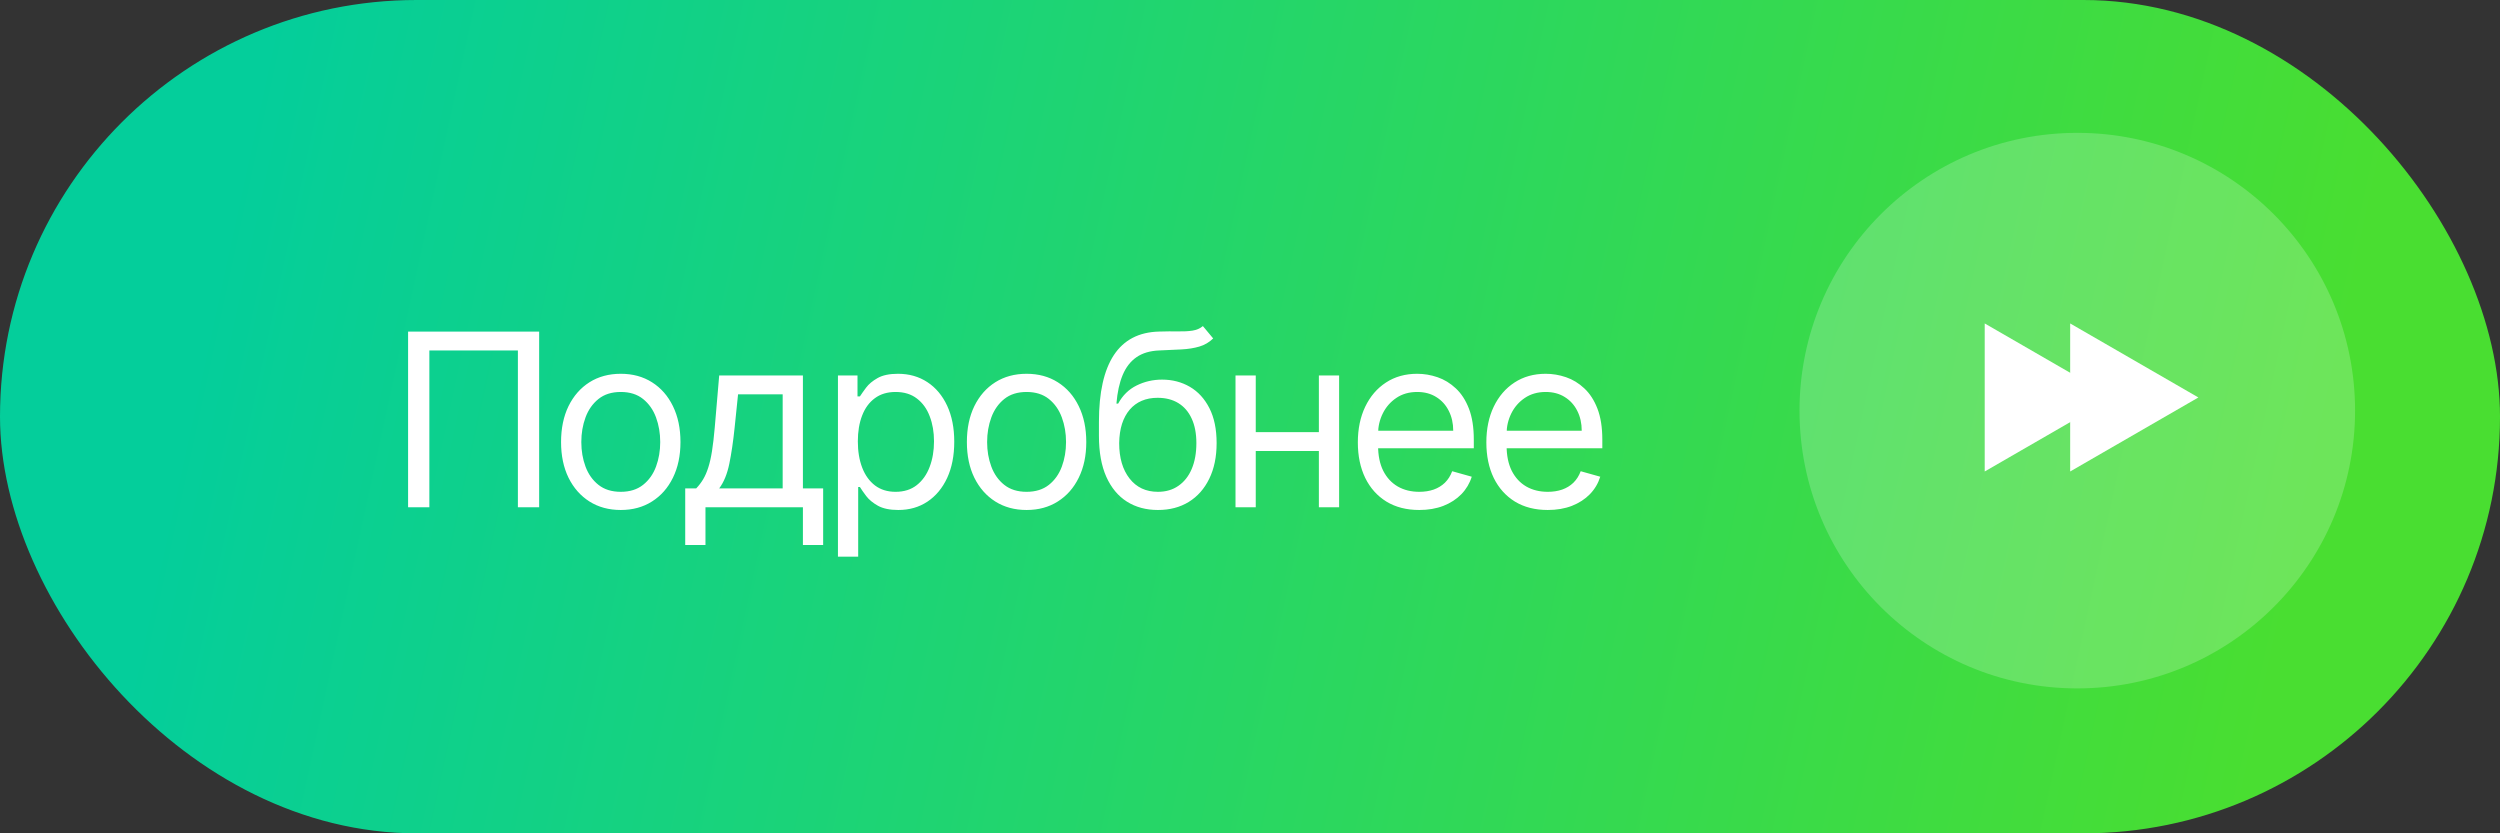
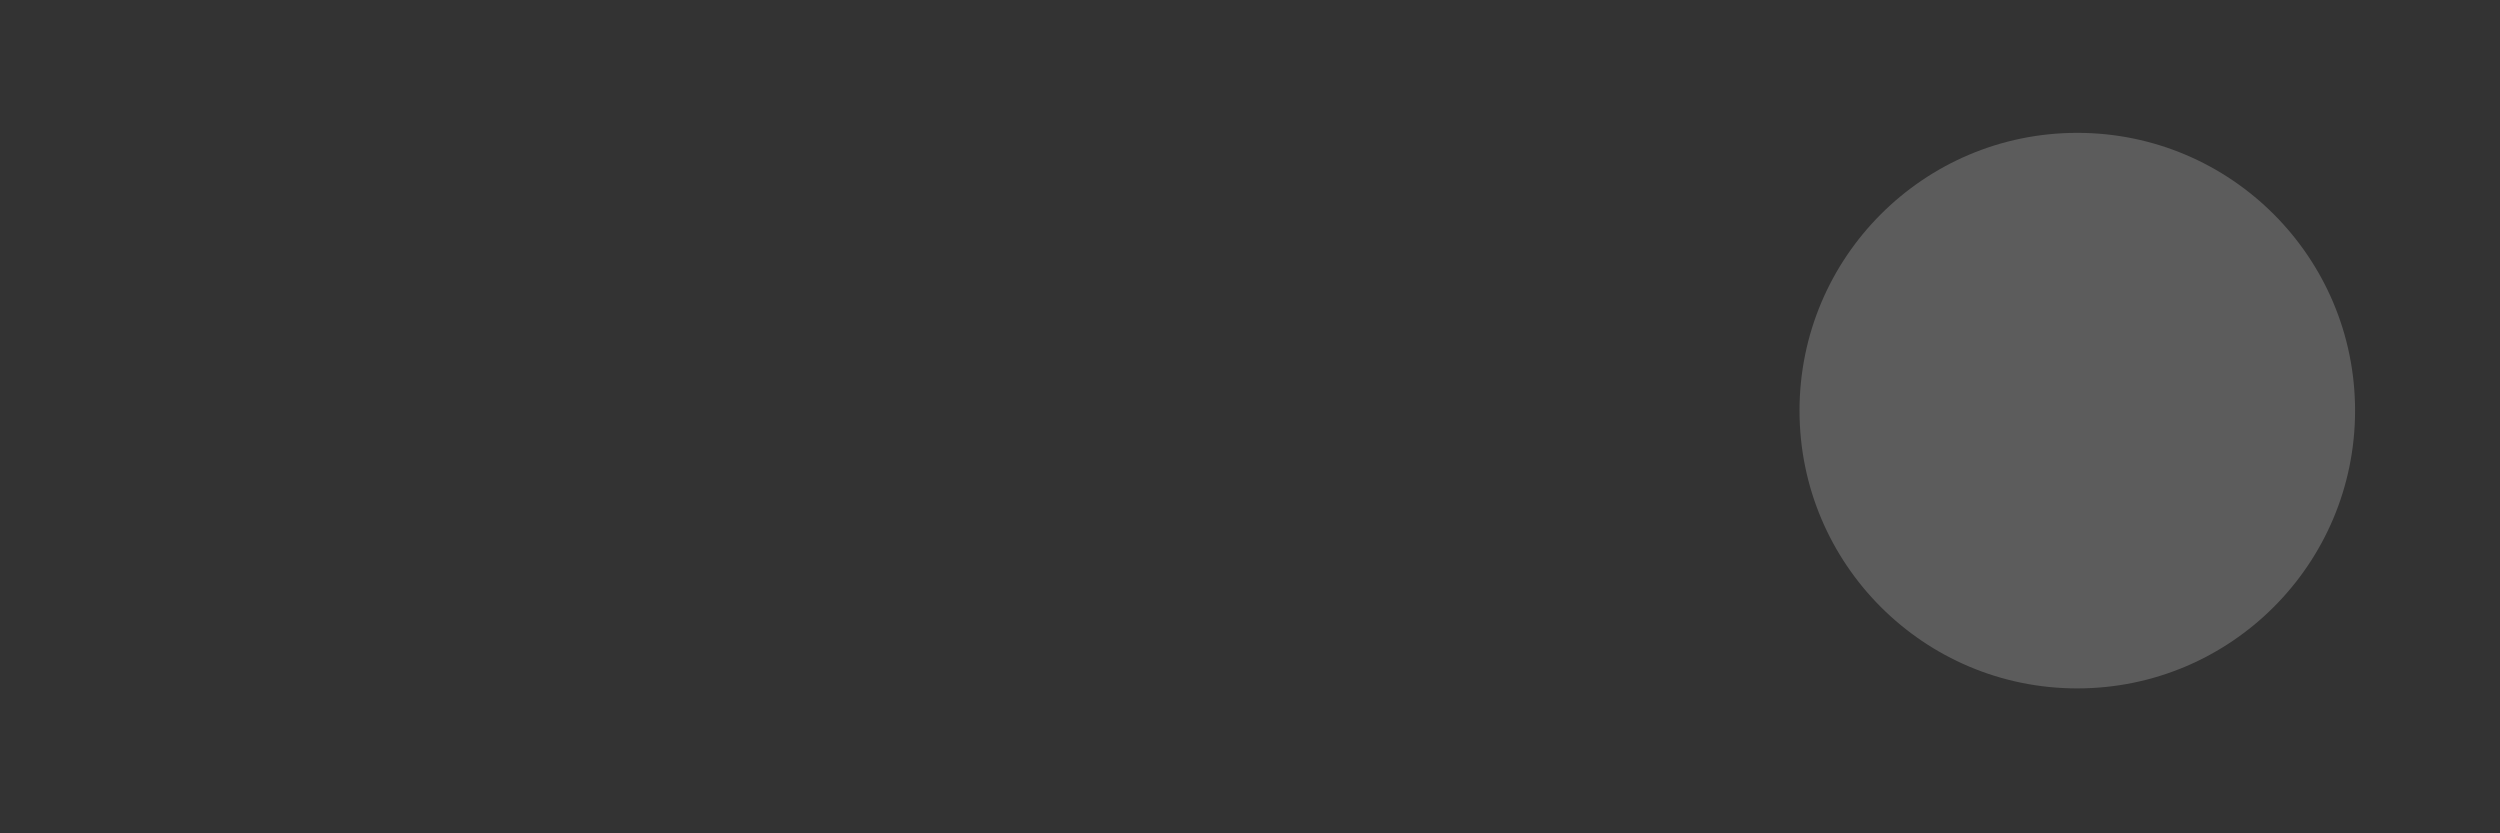
<svg xmlns="http://www.w3.org/2000/svg" width="207" height="69" viewBox="0 0 207 69" fill="none">
  <rect x="0" y="0" width="207" height="69" fill="#333333" stroke="none" />
-   <rect width="207" height="69" rx="34.5" fill="url(#paint0_linear_1350_67)" />
-   <path d="M44.642 27.454V42H42.881V29.017H35.551V42H33.79V27.454H44.642ZM51.4 42.227C50.415 42.227 49.55 41.993 48.807 41.524C48.069 41.055 47.491 40.4 47.074 39.557C46.662 38.714 46.456 37.729 46.456 36.602C46.456 35.466 46.662 34.474 47.074 33.626C47.491 32.779 48.069 32.121 48.807 31.652C49.55 31.183 50.415 30.949 51.4 30.949C52.384 30.949 53.246 31.183 53.985 31.652C54.728 32.121 55.306 32.779 55.718 33.626C56.134 34.474 56.343 35.466 56.343 36.602C56.343 37.729 56.134 38.714 55.718 39.557C55.306 40.4 54.728 41.055 53.985 41.524C53.246 41.993 52.384 42.227 51.4 42.227ZM51.4 40.722C52.148 40.722 52.763 40.53 53.246 40.146C53.729 39.763 54.087 39.258 54.319 38.633C54.55 38.008 54.666 37.331 54.666 36.602C54.666 35.873 54.55 35.194 54.319 34.564C54.087 33.934 53.729 33.425 53.246 33.037C52.763 32.649 52.148 32.455 51.4 32.455C50.651 32.455 50.036 32.649 49.553 33.037C49.07 33.425 48.712 33.934 48.48 34.564C48.248 35.194 48.133 35.873 48.133 36.602C48.133 37.331 48.248 38.008 48.48 38.633C48.712 39.258 49.07 39.763 49.553 40.146C50.036 40.53 50.651 40.722 51.4 40.722ZM56.736 45.125V40.438H57.646C57.868 40.206 58.06 39.955 58.221 39.685C58.382 39.415 58.522 39.095 58.64 38.726C58.763 38.352 58.867 37.897 58.952 37.362C59.038 36.822 59.113 36.171 59.18 35.409L59.549 31.091H66.481V40.438H68.157V45.125H66.481V42H58.413V45.125H56.736ZM59.549 40.438H64.805V32.653H61.111L60.827 35.409C60.709 36.55 60.562 37.547 60.387 38.399C60.212 39.251 59.932 39.931 59.549 40.438ZM69.382 46.091V31.091H71.001V32.824H71.2C71.323 32.635 71.493 32.393 71.711 32.099C71.934 31.801 72.251 31.536 72.663 31.304C73.08 31.067 73.643 30.949 74.353 30.949C75.272 30.949 76.082 31.178 76.782 31.638C77.483 32.097 78.03 32.748 78.423 33.591C78.816 34.434 79.012 35.428 79.012 36.574C79.012 37.729 78.816 38.731 78.423 39.578C78.03 40.421 77.485 41.074 76.789 41.538C76.093 41.998 75.291 42.227 74.382 42.227C73.681 42.227 73.12 42.111 72.698 41.879C72.277 41.642 71.953 41.375 71.725 41.077C71.498 40.774 71.323 40.523 71.2 40.324H71.058V46.091H69.382ZM71.029 36.545C71.029 37.369 71.15 38.096 71.392 38.726C71.633 39.351 71.986 39.841 72.45 40.196C72.914 40.546 73.482 40.722 74.154 40.722C74.855 40.722 75.44 40.537 75.909 40.168C76.382 39.794 76.737 39.292 76.974 38.662C77.216 38.028 77.336 37.322 77.336 36.545C77.336 35.778 77.218 35.087 76.981 34.472C76.749 33.851 76.396 33.361 75.923 33.001C75.454 32.637 74.865 32.455 74.154 32.455C73.473 32.455 72.9 32.627 72.436 32.973C71.972 33.314 71.621 33.792 71.385 34.408C71.148 35.019 71.029 35.731 71.029 36.545ZM85.001 42.227C84.016 42.227 83.152 41.993 82.409 41.524C81.67 41.055 81.092 40.4 80.676 39.557C80.264 38.714 80.058 37.729 80.058 36.602C80.058 35.466 80.264 34.474 80.676 33.626C81.092 32.779 81.67 32.121 82.409 31.652C83.152 31.183 84.016 30.949 85.001 30.949C85.986 30.949 86.848 31.183 87.586 31.652C88.33 32.121 88.907 32.779 89.319 33.626C89.736 34.474 89.944 35.466 89.944 36.602C89.944 37.729 89.736 38.714 89.319 39.557C88.907 40.4 88.33 41.055 87.586 41.524C86.848 41.993 85.986 42.227 85.001 42.227ZM85.001 40.722C85.749 40.722 86.365 40.53 86.848 40.146C87.331 39.763 87.688 39.258 87.92 38.633C88.152 38.008 88.268 37.331 88.268 36.602C88.268 35.873 88.152 35.194 87.92 34.564C87.688 33.934 87.331 33.425 86.848 33.037C86.365 32.649 85.749 32.455 85.001 32.455C84.253 32.455 83.637 32.649 83.154 33.037C82.671 33.425 82.314 33.934 82.082 34.564C81.85 35.194 81.734 35.873 81.734 36.602C81.734 37.331 81.85 38.008 82.082 38.633C82.314 39.258 82.671 39.763 83.154 40.146C83.637 40.53 84.253 40.722 85.001 40.722ZM99.599 27L100.452 28.023C100.12 28.345 99.737 28.57 99.301 28.697C98.865 28.825 98.373 28.903 97.824 28.932C97.275 28.96 96.664 28.989 95.992 29.017C95.234 29.046 94.606 29.23 94.109 29.571C93.612 29.912 93.229 30.404 92.959 31.048C92.689 31.692 92.516 32.483 92.44 33.42H92.582C92.952 32.739 93.463 32.237 94.117 31.915C94.77 31.593 95.471 31.432 96.219 31.432C97.071 31.432 97.838 31.631 98.52 32.028C99.202 32.426 99.742 33.016 100.139 33.797C100.537 34.578 100.736 35.542 100.736 36.688C100.736 37.829 100.532 38.813 100.125 39.642C99.722 40.471 99.157 41.11 98.428 41.56C97.703 42.005 96.853 42.227 95.878 42.227C94.903 42.227 94.048 41.998 93.314 41.538C92.58 41.074 92.01 40.388 91.602 39.479C91.195 38.565 90.992 37.436 90.992 36.091V34.926C90.992 32.497 91.403 30.655 92.227 29.401C93.056 28.146 94.301 27.497 95.963 27.454C96.55 27.436 97.073 27.431 97.533 27.44C97.992 27.45 98.392 27.428 98.733 27.376C99.074 27.324 99.363 27.199 99.599 27ZM95.878 40.722C96.536 40.722 97.102 40.556 97.575 40.224C98.053 39.893 98.421 39.427 98.676 38.825C98.932 38.219 99.06 37.507 99.06 36.688C99.06 35.892 98.93 35.215 98.669 34.656C98.413 34.097 98.046 33.671 97.568 33.378C97.09 33.084 96.517 32.938 95.849 32.938C95.362 32.938 94.924 33.02 94.535 33.186C94.147 33.352 93.816 33.596 93.541 33.918C93.267 34.24 93.053 34.633 92.902 35.097C92.755 35.561 92.677 36.091 92.668 36.688C92.668 37.909 92.954 38.887 93.527 39.621C94.1 40.355 94.883 40.722 95.878 40.722ZM109.601 35.778V37.341H103.578V35.778H109.601ZM103.976 31.091V42H102.3V31.091H103.976ZM110.879 31.091V42H109.203V31.091H110.879ZM117.514 42.227C116.463 42.227 115.556 41.995 114.794 41.531C114.036 41.062 113.452 40.409 113.04 39.571C112.633 38.728 112.429 37.748 112.429 36.631C112.429 35.513 112.633 34.528 113.04 33.676C113.452 32.819 114.025 32.151 114.759 31.673C115.497 31.19 116.359 30.949 117.344 30.949C117.912 30.949 118.473 31.044 119.027 31.233C119.581 31.422 120.085 31.73 120.54 32.156C120.994 32.578 121.357 33.136 121.626 33.832C121.896 34.528 122.031 35.385 122.031 36.403V37.114H113.622V35.665H120.327C120.327 35.049 120.204 34.5 119.957 34.017C119.716 33.534 119.37 33.153 118.92 32.874C118.475 32.594 117.95 32.455 117.344 32.455C116.676 32.455 116.098 32.62 115.611 32.952C115.128 33.278 114.756 33.705 114.496 34.23C114.235 34.756 114.105 35.319 114.105 35.92V36.886C114.105 37.71 114.247 38.409 114.531 38.981C114.82 39.55 115.22 39.983 115.732 40.281C116.243 40.575 116.837 40.722 117.514 40.722C117.955 40.722 118.352 40.66 118.707 40.537C119.067 40.409 119.377 40.22 119.638 39.969C119.898 39.713 120.099 39.396 120.241 39.017L121.861 39.472C121.69 40.021 121.404 40.504 121.001 40.92C120.599 41.332 120.102 41.654 119.51 41.886C118.918 42.114 118.253 42.227 117.514 42.227ZM128.155 42.227C127.104 42.227 126.197 41.995 125.435 41.531C124.677 41.062 124.092 40.409 123.68 39.571C123.273 38.728 123.07 37.748 123.07 36.631C123.07 35.513 123.273 34.528 123.68 33.676C124.092 32.819 124.665 32.151 125.399 31.673C126.138 31.19 127 30.949 127.984 30.949C128.553 30.949 129.114 31.044 129.668 31.233C130.222 31.422 130.726 31.73 131.18 32.156C131.635 32.578 131.997 33.136 132.267 33.832C132.537 34.528 132.672 35.385 132.672 36.403V37.114H124.263V35.665H130.967C130.967 35.049 130.844 34.5 130.598 34.017C130.357 33.534 130.011 33.153 129.561 32.874C129.116 32.594 128.59 32.455 127.984 32.455C127.317 32.455 126.739 32.62 126.251 32.952C125.768 33.278 125.397 33.705 125.136 34.23C124.876 34.756 124.746 35.319 124.746 35.92V36.886C124.746 37.71 124.888 38.409 125.172 38.981C125.461 39.55 125.861 39.983 126.372 40.281C126.884 40.575 127.478 40.722 128.155 40.722C128.595 40.722 128.993 40.66 129.348 40.537C129.708 40.409 130.018 40.22 130.278 39.969C130.539 39.713 130.74 39.396 130.882 39.017L132.501 39.472C132.331 40.021 132.045 40.504 131.642 40.92C131.24 41.332 130.742 41.654 130.151 41.886C129.559 42.114 128.893 42.227 128.155 42.227Z" fill="white" />
  <circle cx="172" cy="34" r="23" fill="white" fill-opacity="0.2" />
-   <path d="M174.949 32.91L164.334 39.039L164.334 26.781L174.949 32.91Z" fill="white" />
-   <path d="M182.025 32.91L171.41 39.039L171.41 26.781L182.025 32.91Z" fill="white" />
  <defs>
    <linearGradient id="paint0_linear_1350_67" x1="20.514" y1="10" x2="190.417" y2="46.761" gradientUnits="userSpaceOnUse">
      <stop stop-color="#04CE9B" />
      <stop offset="1" stop-color="#49DE31" />
    </linearGradient>
  </defs>
</svg>